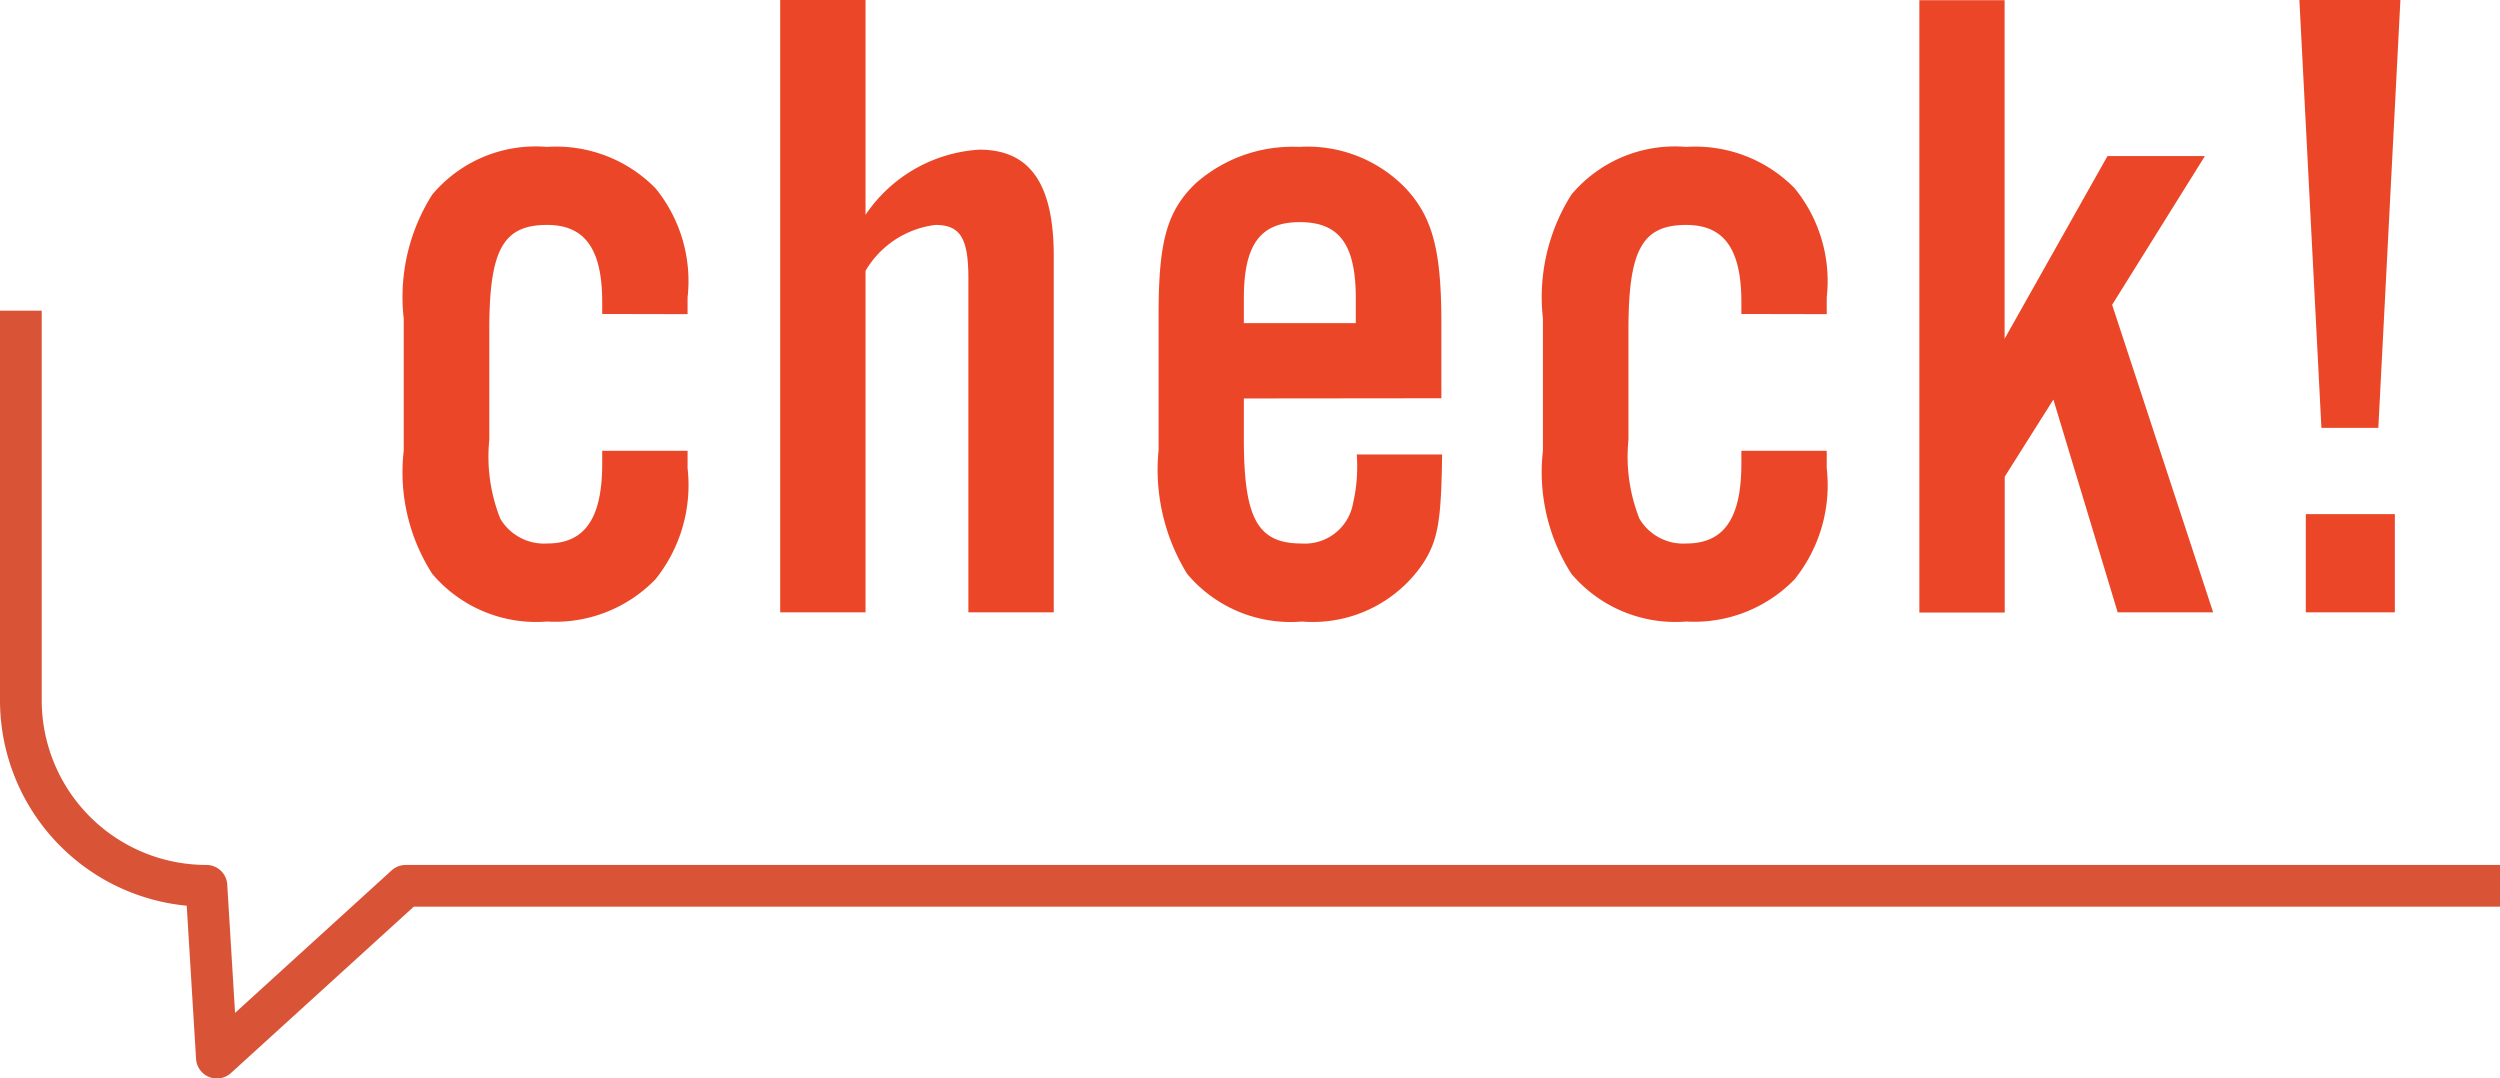
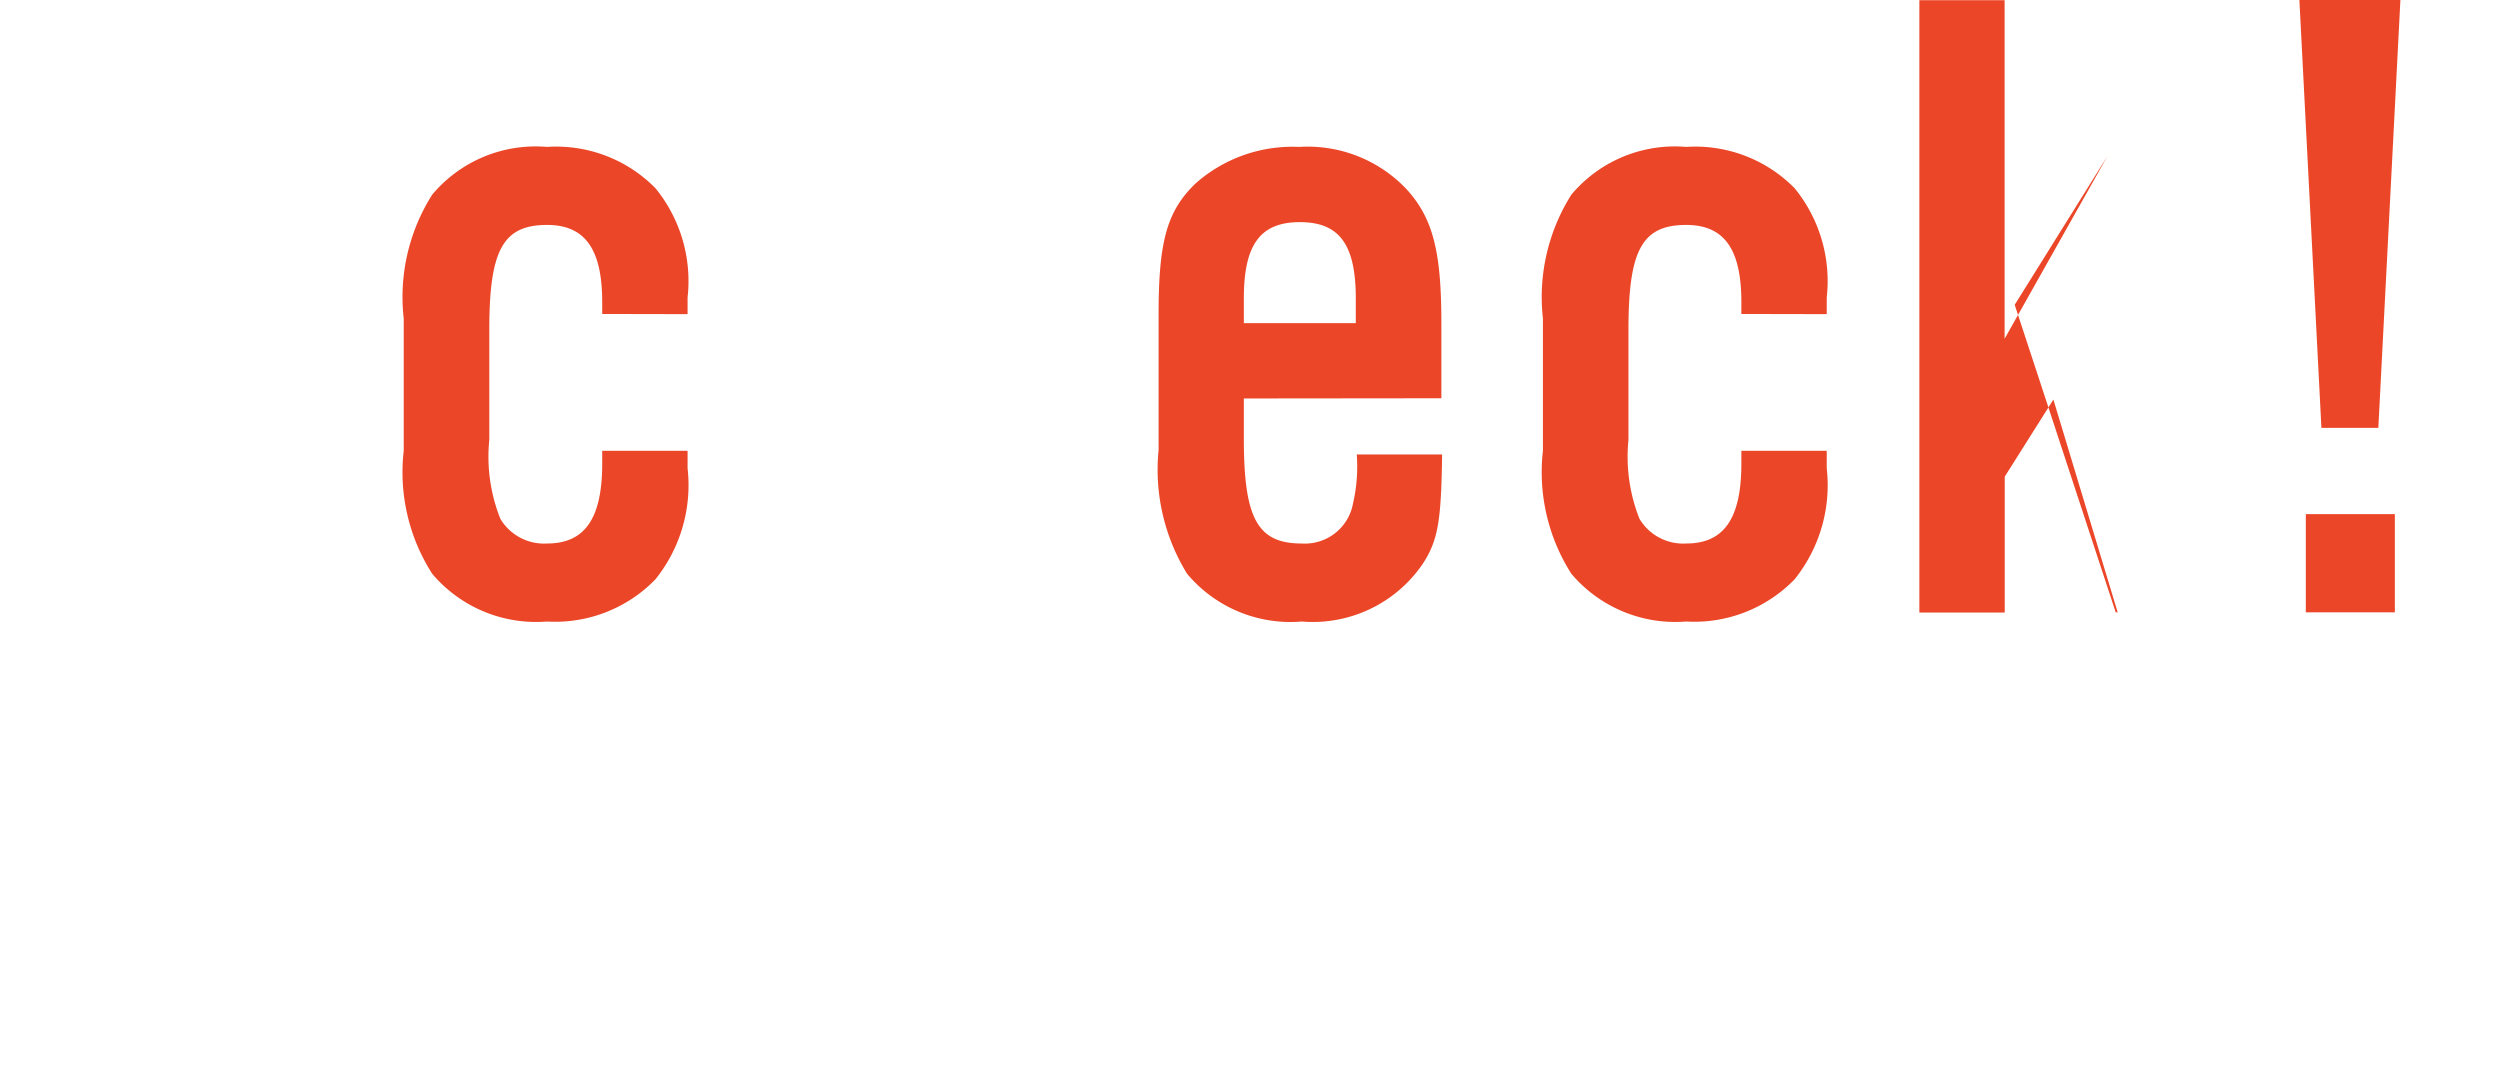
<svg xmlns="http://www.w3.org/2000/svg" width="59.917" height="25.848" viewBox="0 0 59.917 25.848">
  <g id="グループ_834" data-name="グループ 834" transform="translate(-269.856 -1880.617)">
    <g id="グループ_469" data-name="グループ 469">
      <path id="パス_2241" data-name="パス 2241" d="M284.289,1888.142v-.286c0-1.276-.418-1.848-1.32-1.848-1.056,0-1.386.594-1.386,2.508v2.641a4.025,4.025,0,0,0,.264,1.892,1.218,1.218,0,0,0,1.122.594c.9,0,1.32-.594,1.32-1.914v-.308h2.046v.418a3.606,3.606,0,0,1-.77,2.662,3.346,3.346,0,0,1-2.6,1.012,3.26,3.26,0,0,1-2.75-1.144,4.511,4.511,0,0,1-.683-2.948v-3.169a4.582,4.582,0,0,1,.683-2.97,3.233,3.233,0,0,1,2.75-1.144,3.334,3.334,0,0,1,2.6.99,3.522,3.522,0,0,1,.77,2.618v.4Z" fill="#eb4628" />
-       <path id="パス_2242" data-name="パス 2242" d="M290.6,1885.766a3.547,3.547,0,0,1,2.729-1.562c1.21,0,1.782.814,1.782,2.552v8.537h-2.046v-8.009c0-.968-.2-1.276-.792-1.276a2.262,2.262,0,0,0-1.673,1.1v8.185h-2.045v-14.676H290.6Z" fill="#eb4628" />
      <path id="パス_2243" data-name="パス 2243" d="M299.667,1890.167v.968c0,1.914.33,2.508,1.386,2.508a1.172,1.172,0,0,0,1.232-.968,3.9,3.9,0,0,0,.088-1.166h2.046c-.022,1.562-.088,2.046-.462,2.618a3.189,3.189,0,0,1-2.9,1.386,3.233,3.233,0,0,1-2.75-1.144,4.763,4.763,0,0,1-.683-2.97v-3.257c0-1.738.2-2.464.881-3.124a3.5,3.5,0,0,1,2.486-.88,3.264,3.264,0,0,1,2.574,1.012c.638.7.836,1.5.836,3.212v1.8Zm2.683-2.4c0-1.3-.4-1.826-1.341-1.826s-1.342.528-1.342,1.826v.594h2.683Z" fill="#eb4628" />
      <path id="パス_2244" data-name="パス 2244" d="M311.591,1888.142v-.286c0-1.276-.418-1.848-1.321-1.848-1.055,0-1.385.594-1.385,2.508v2.641a4.042,4.042,0,0,0,.263,1.892,1.22,1.22,0,0,0,1.122.594c.9,0,1.321-.594,1.321-1.914v-.308h2.046v.418a3.606,3.606,0,0,1-.77,2.662,3.349,3.349,0,0,1-2.6,1.012,3.263,3.263,0,0,1-2.75-1.144,4.524,4.524,0,0,1-.682-2.948v-3.169a4.6,4.6,0,0,1,.682-2.97,3.235,3.235,0,0,1,2.75-1.144,3.338,3.338,0,0,1,2.6.99,3.522,3.522,0,0,1,.77,2.618v.4Z" fill="#eb4628" />
-       <path id="パス_2245" data-name="パス 2245" d="M317.9,1888.736l2.465-4.378H322.7l-2.223,3.564,2.421,7.371H320.61l-1.541-5.1-1.166,1.848v3.256h-2.046v-14.676H317.9Z" fill="#eb4628" />
+       <path id="パス_2245" data-name="パス 2245" d="M317.9,1888.736l2.465-4.378l-2.223,3.564,2.421,7.371H320.61l-1.541-5.1-1.166,1.848v3.256h-2.046v-14.676H317.9Z" fill="#eb4628" />
      <path id="パス_2246" data-name="パス 2246" d="M325.493,1890.871l-.528-10.254h2.421l-.529,10.254Zm1.76,4.422h-2.134v-2.354h2.134Z" fill="#eb4628" />
    </g>
-     <path id="パス_2247" data-name="パス 2247" d="M270.356,1888.062v9.338a4.447,4.447,0,0,0,4.447,4.447h0l.251,4.118,4.525-4.118h50.194" fill="none" stroke="#d95337" stroke-linejoin="round" stroke-width="1" />
  </g>
</svg>